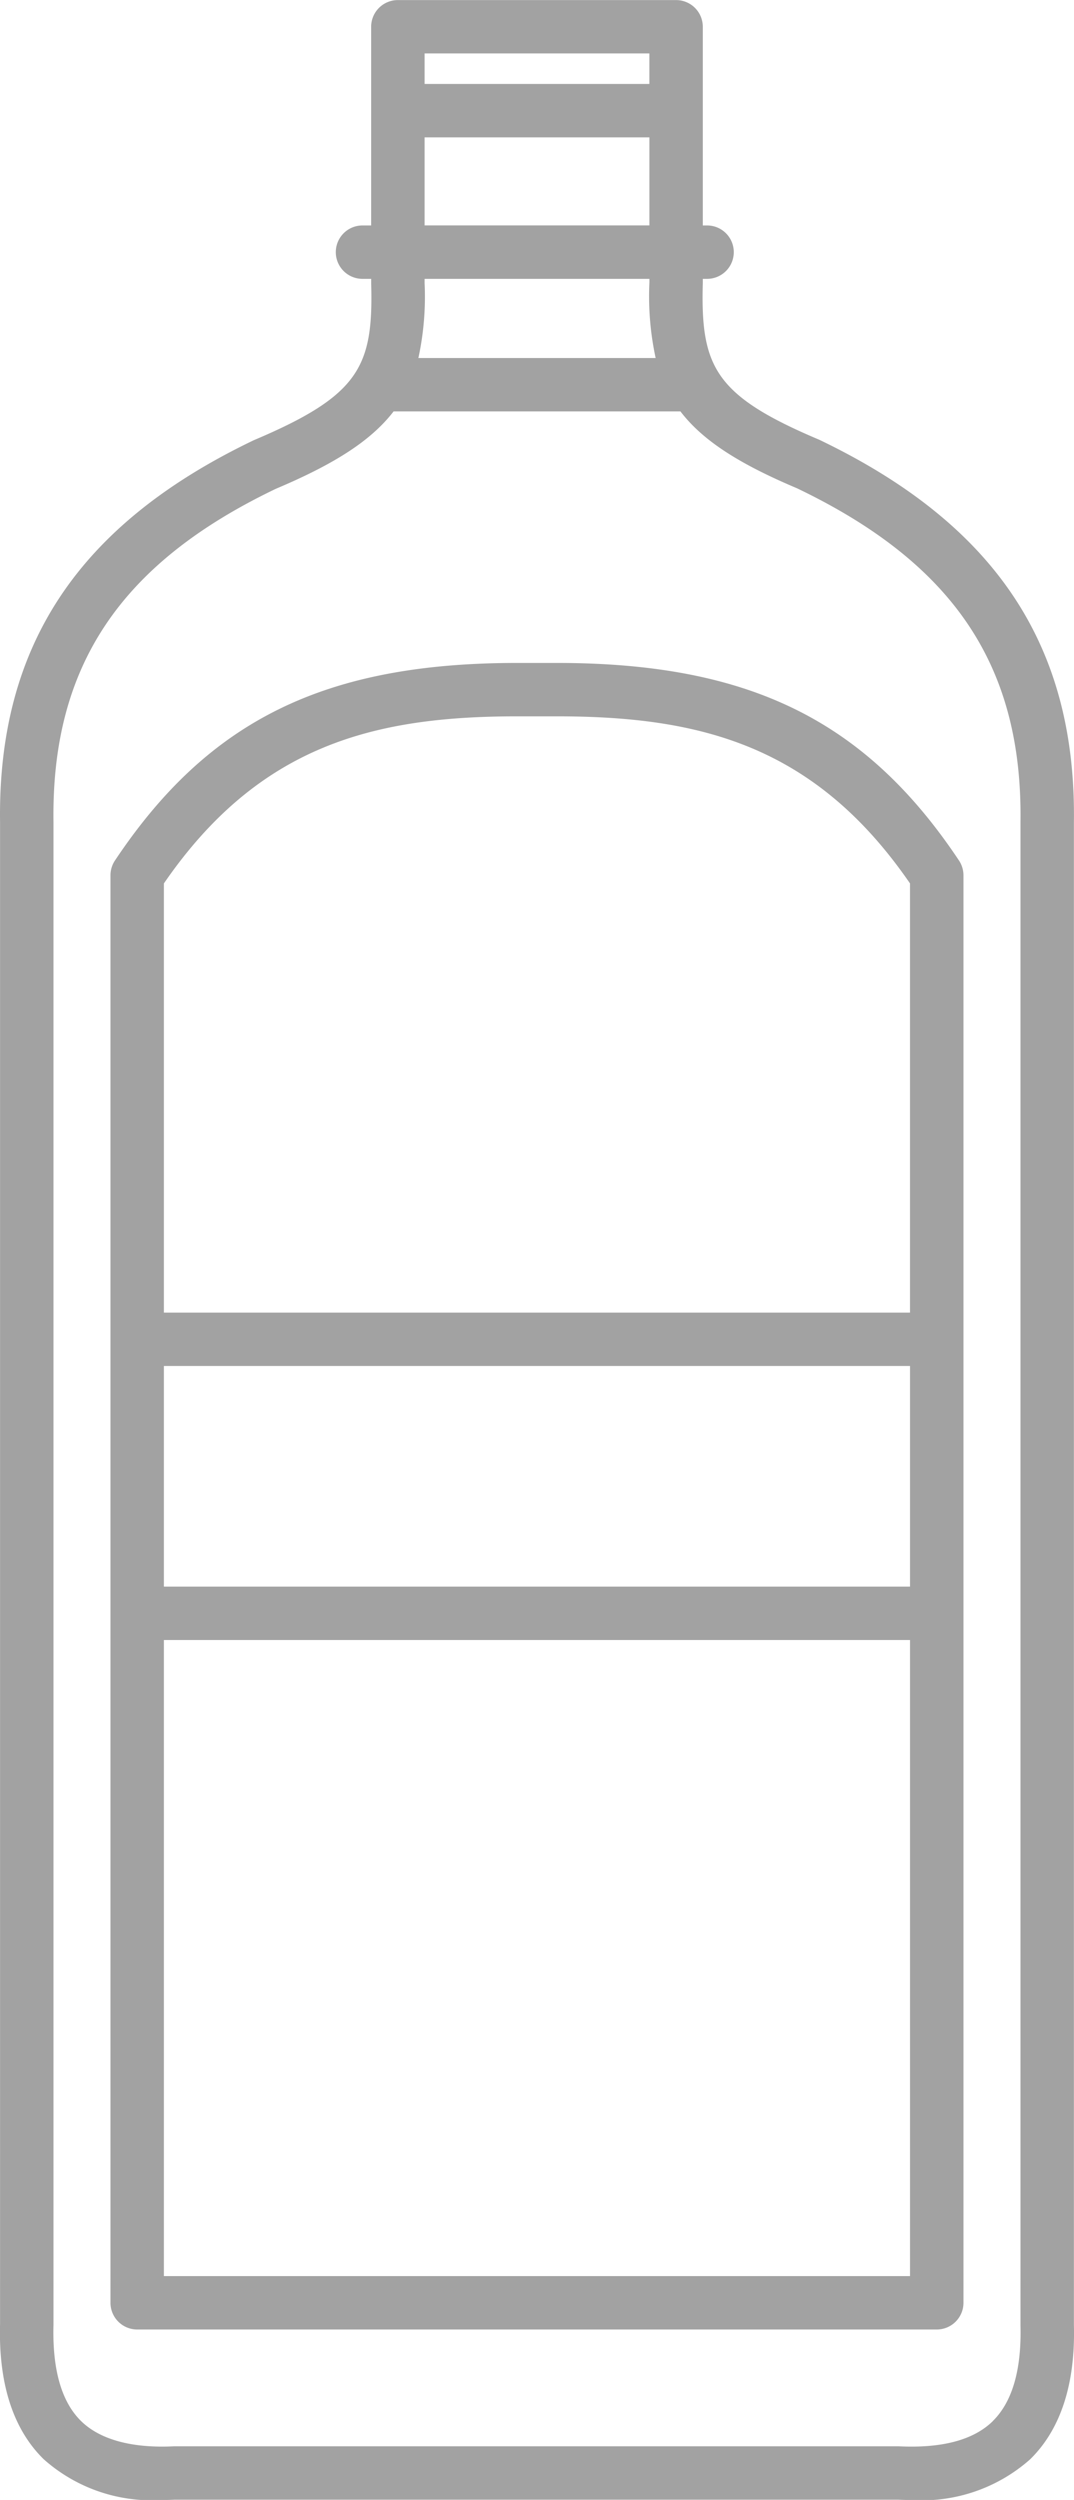
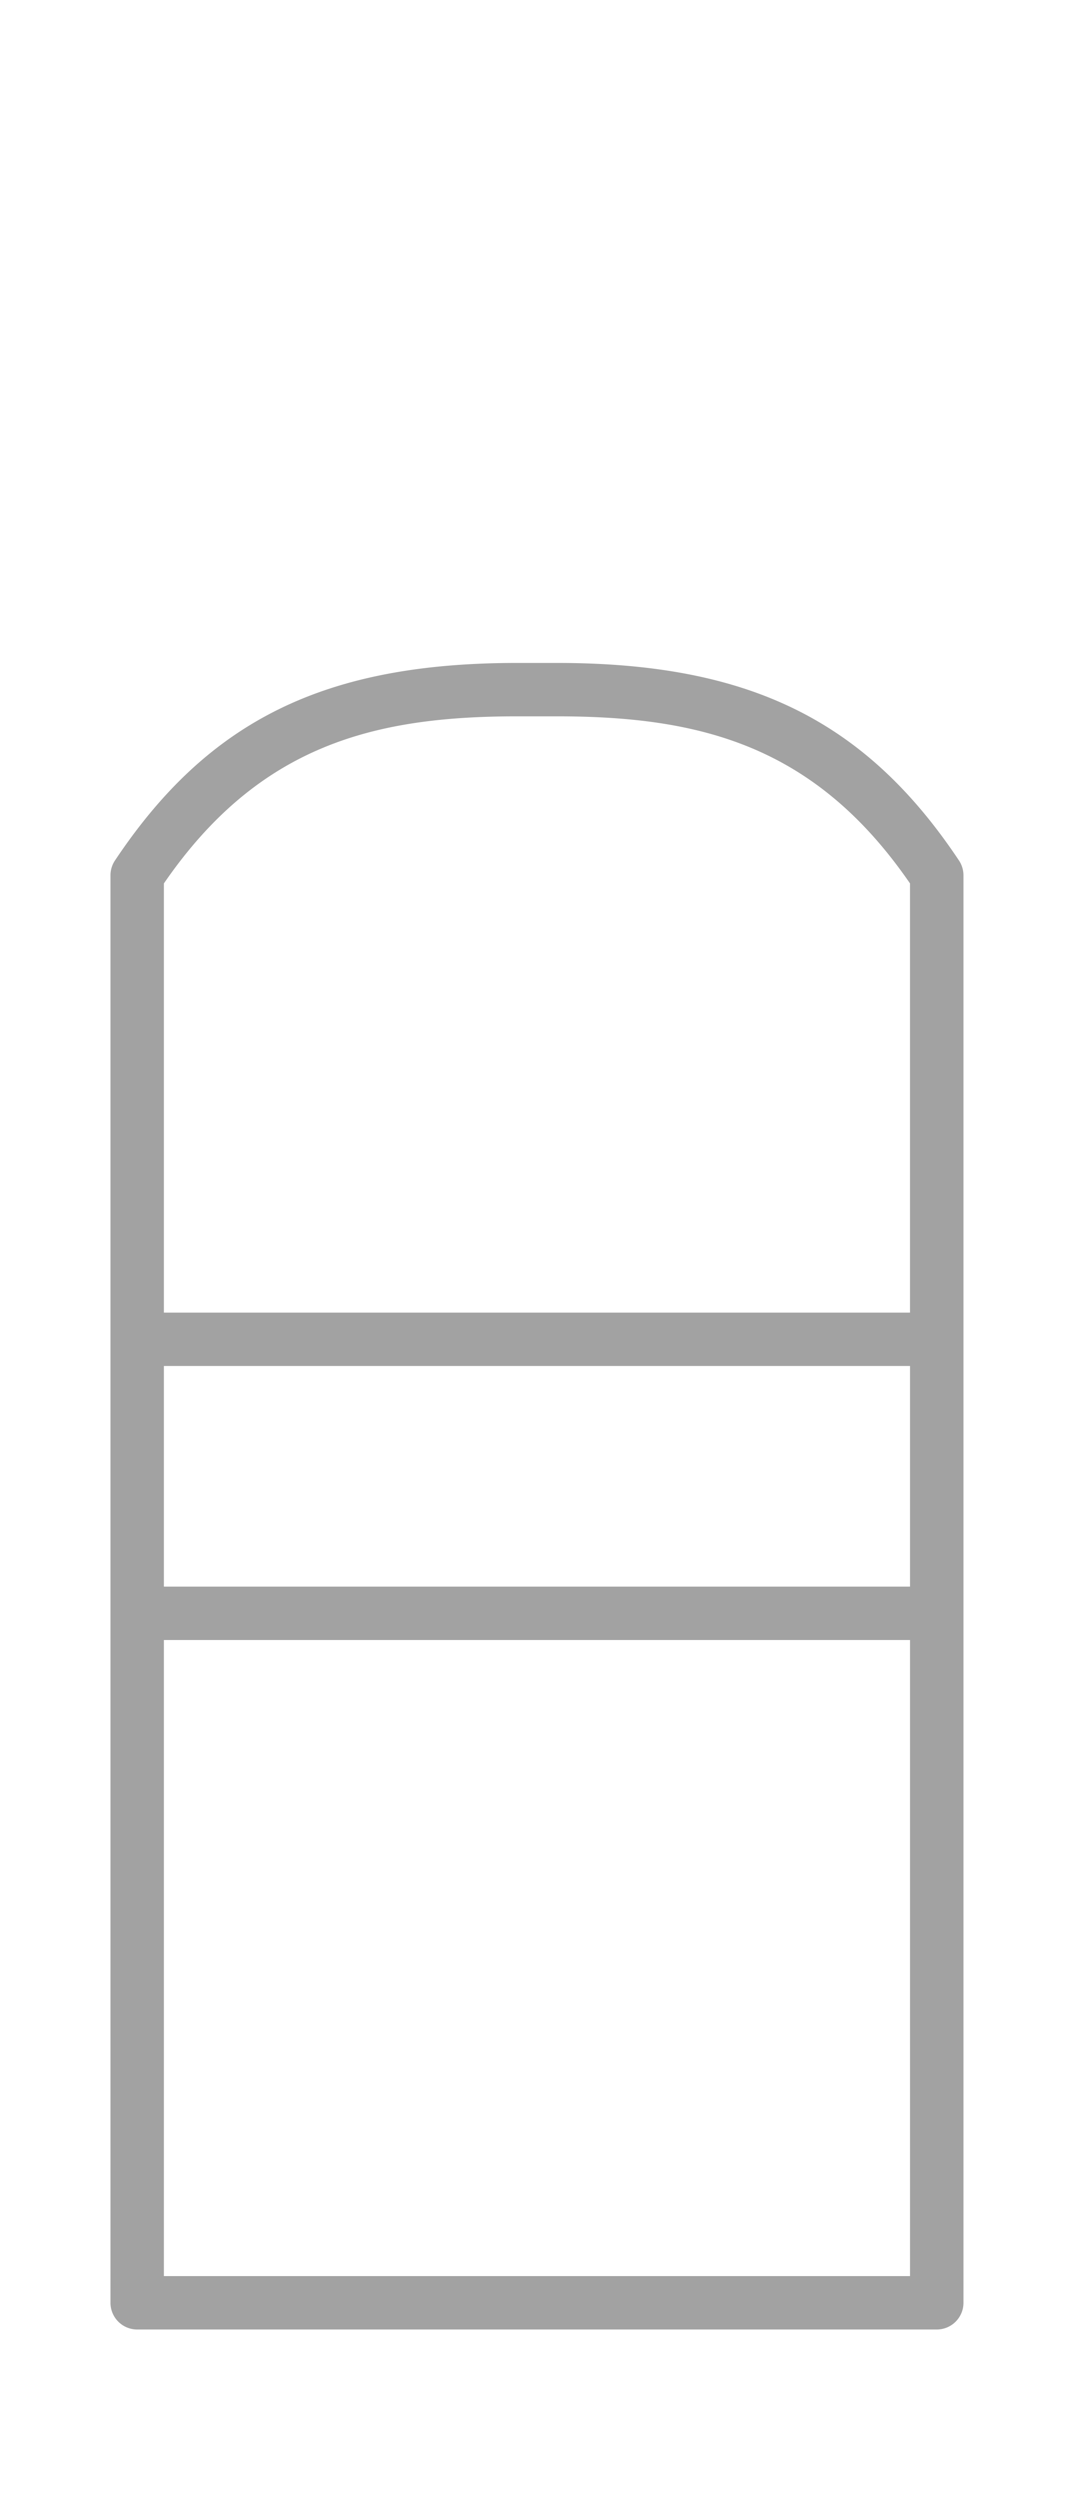
<svg xmlns="http://www.w3.org/2000/svg" width="53.761" height="125.088" viewBox="0 0 53.761 125.088">
  <g id="Group_635" data-name="Group 635" transform="translate(828.759 -1499.741)">
-     <path id="Path_490" data-name="Path 490" d="M94.171,394.246c-5.22-2.208-5.932-3.646-5.818-7.837V386.2h.215a1.336,1.336,0,1,0,0-2.672h-.215v-9.942a1.336,1.336,0,0,0-1.338-1.335H73.089a1.335,1.335,0,0,0-1.337,1.335v9.942h-.434a1.336,1.336,0,1,0,0,2.672h.436v.247c.112,4.155-.6,5.593-5.878,7.827-8.785,4.208-12.823,10.29-12.7,19.116l0,75.152c-.081,2.983.655,5.256,2.182,6.754a8.118,8.118,0,0,0,5.891,2.042c.22,0,.442-.005.671-.016h36.2c.235.01.467.017.692.017a8.157,8.157,0,0,0,5.932-2.042c1.527-1.5,2.263-3.771,2.185-6.719V413.406c.122-8.845-3.915-14.927-12.758-19.161M77.948,374.92h7.731v1.528H74.427V374.92Zm-3.521,4.2H85.68v4.406H74.427ZM85.681,386.2v.174a14.631,14.631,0,0,0,.312,3.788H74.116a14.494,14.494,0,0,0,.311-3.752V386.2Zm17.192,107.189c-.953.935-2.508,1.365-4.69,1.263H61.86c-2.062.1-3.672-.326-4.628-1.263-.975-.957-1.442-2.564-1.382-4.811V413.37c-.108-7.785,3.341-12.932,11.126-16.663,2.9-1.226,4.753-2.386,5.9-3.875H87.233c1.136,1.485,2.974,2.637,5.84,3.849,7.841,3.757,11.291,8.9,11.182,16.707l0,75.222c.057,2.212-.41,3.819-1.384,4.776" transform="translate(-881.932 1127.494)" fill="#a2a2a2" />
    <path id="Path_491" data-name="Path 491" d="M79.767,397.757H77.783c-9.617,0-15.451,2.865-20.131,9.883a1.344,1.344,0,0,0-.226.741v71.428a1.338,1.338,0,0,0,1.338,1.337H98.786a1.337,1.337,0,0,0,1.338-1.337V408.381a1.344,1.344,0,0,0-.226-.741c-4.68-7.018-10.513-9.883-20.131-9.883M60.1,432.936H97.449v11.039H60.1Zm17.682-32.507h1.984c7.156,0,12.916,1.433,17.682,8.361v21.475H60.1V408.79c4.766-6.928,10.526-8.361,17.682-8.361M76.23,478.473H60.1V446.647H97.449v31.826Z" transform="translate(-880.655 1135.155)" fill="#a2a2a2" />
  </g>
</svg>